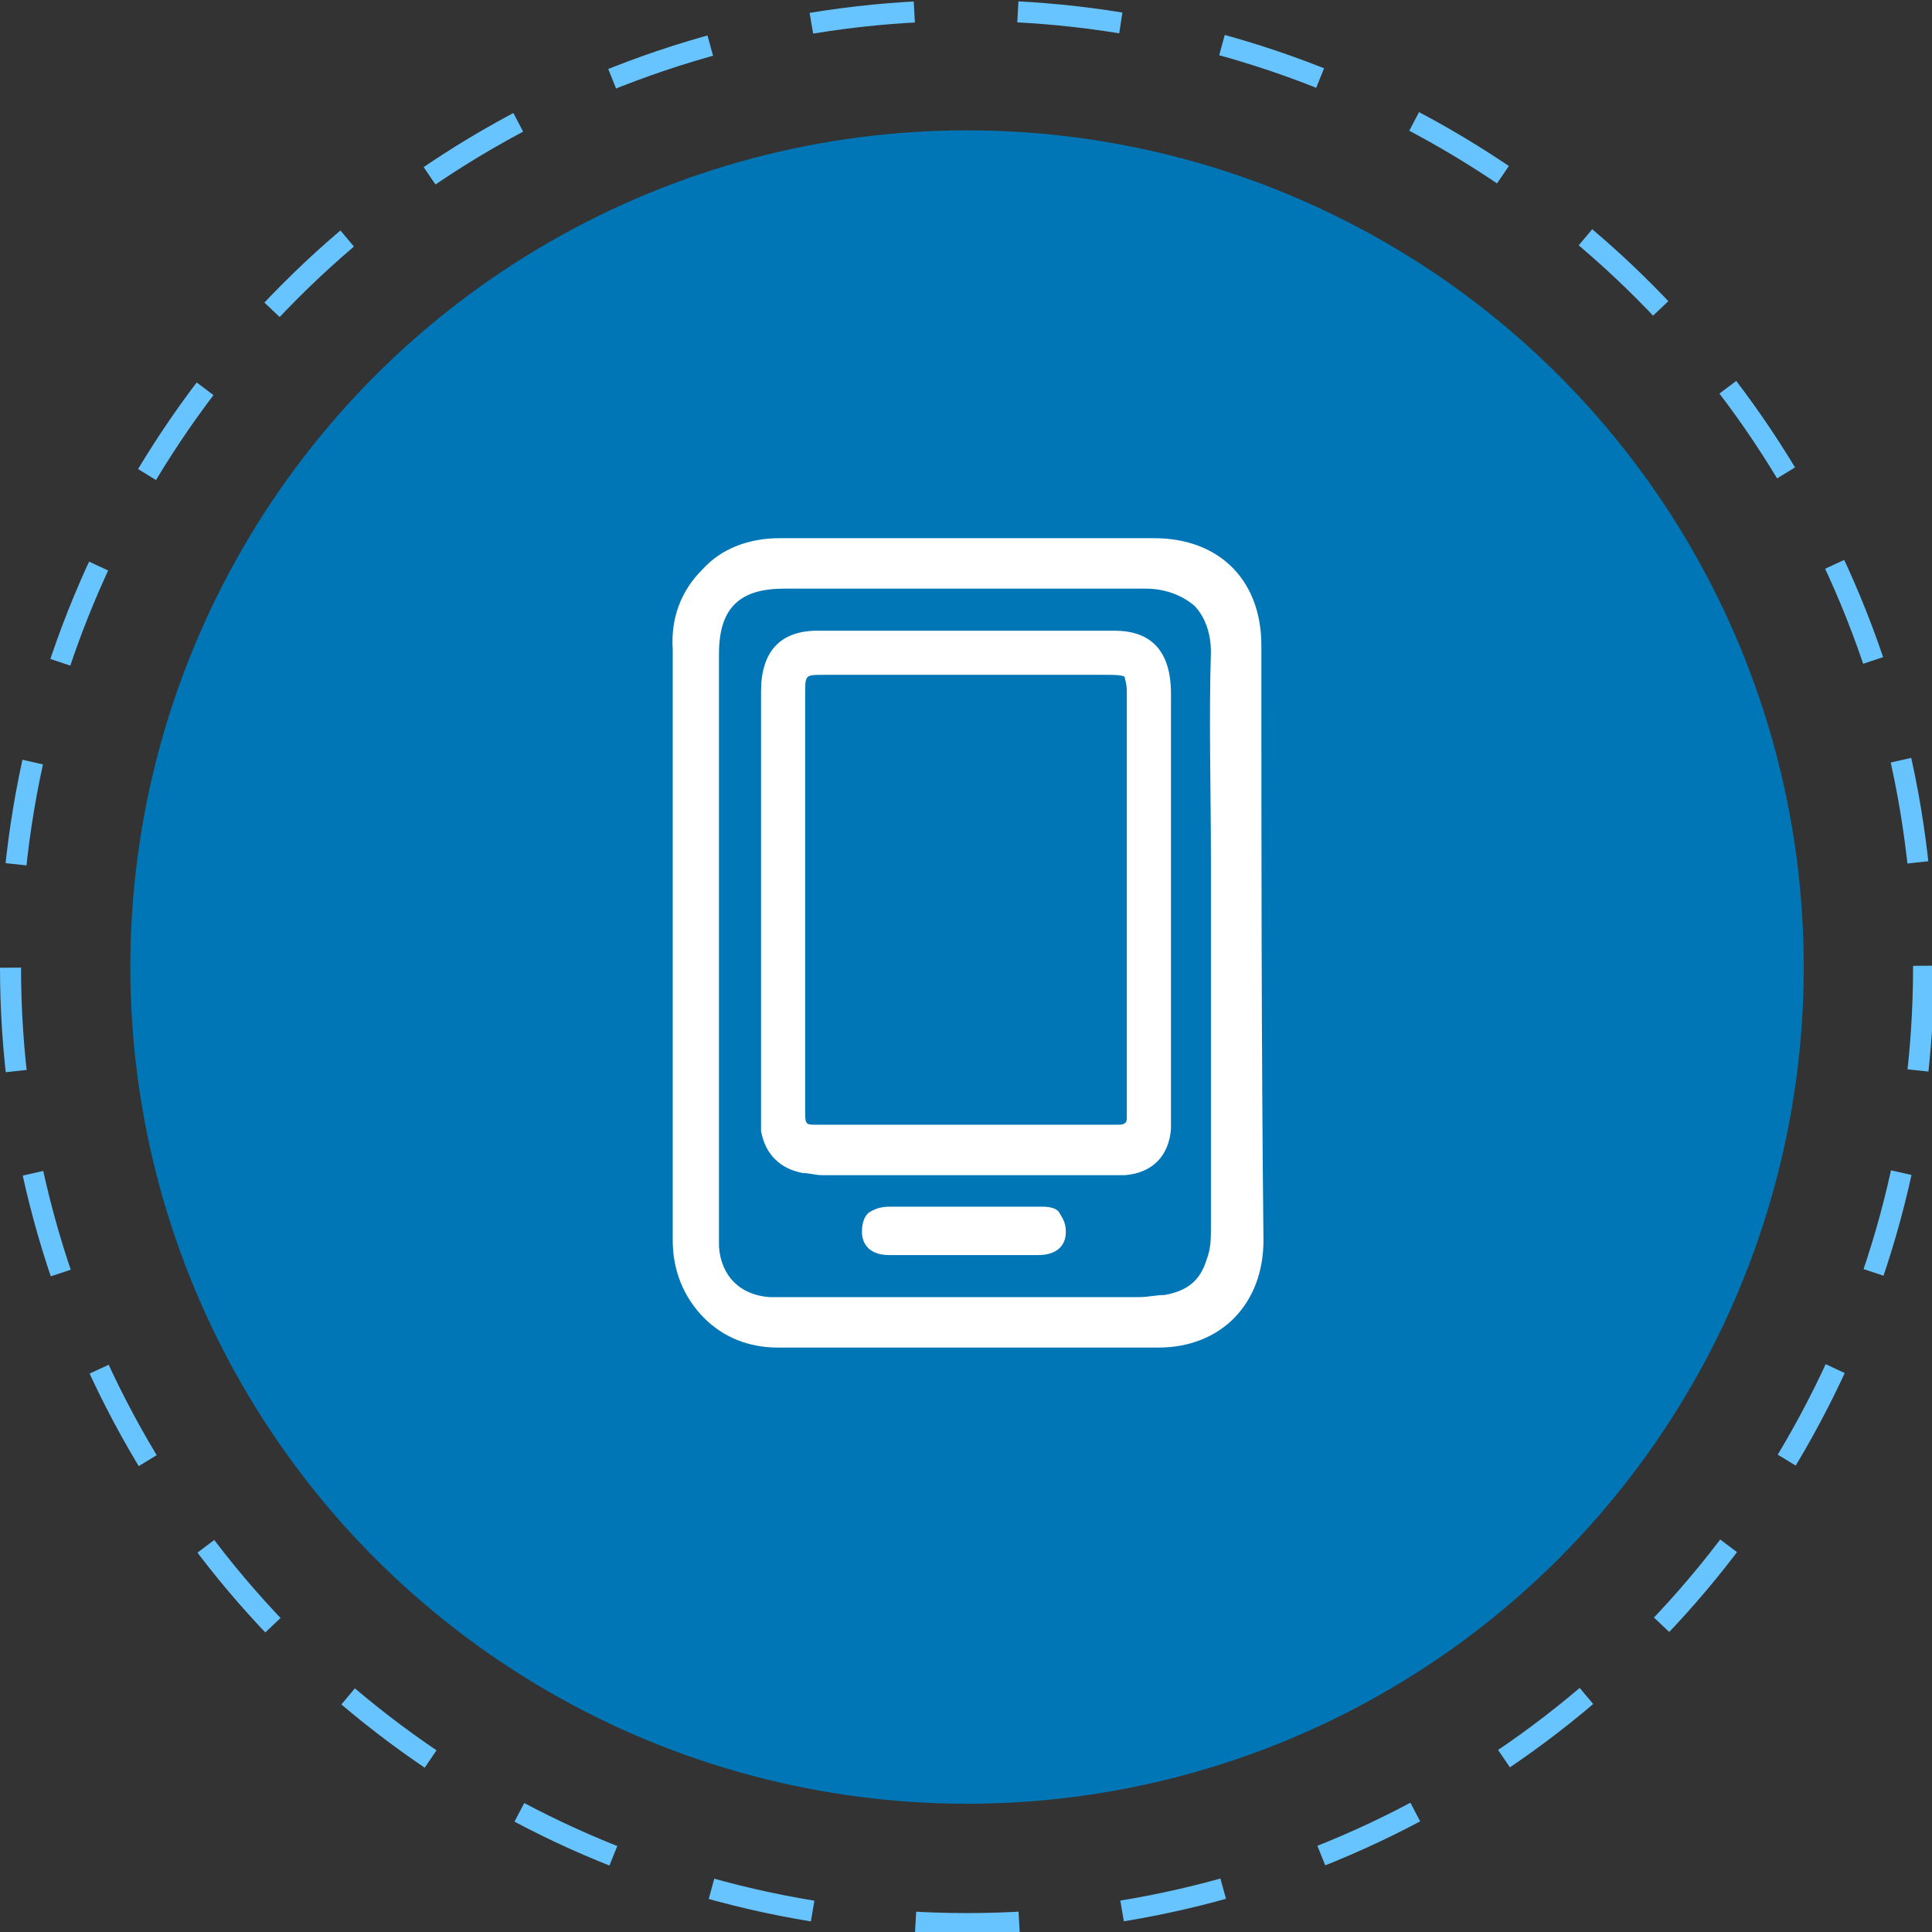
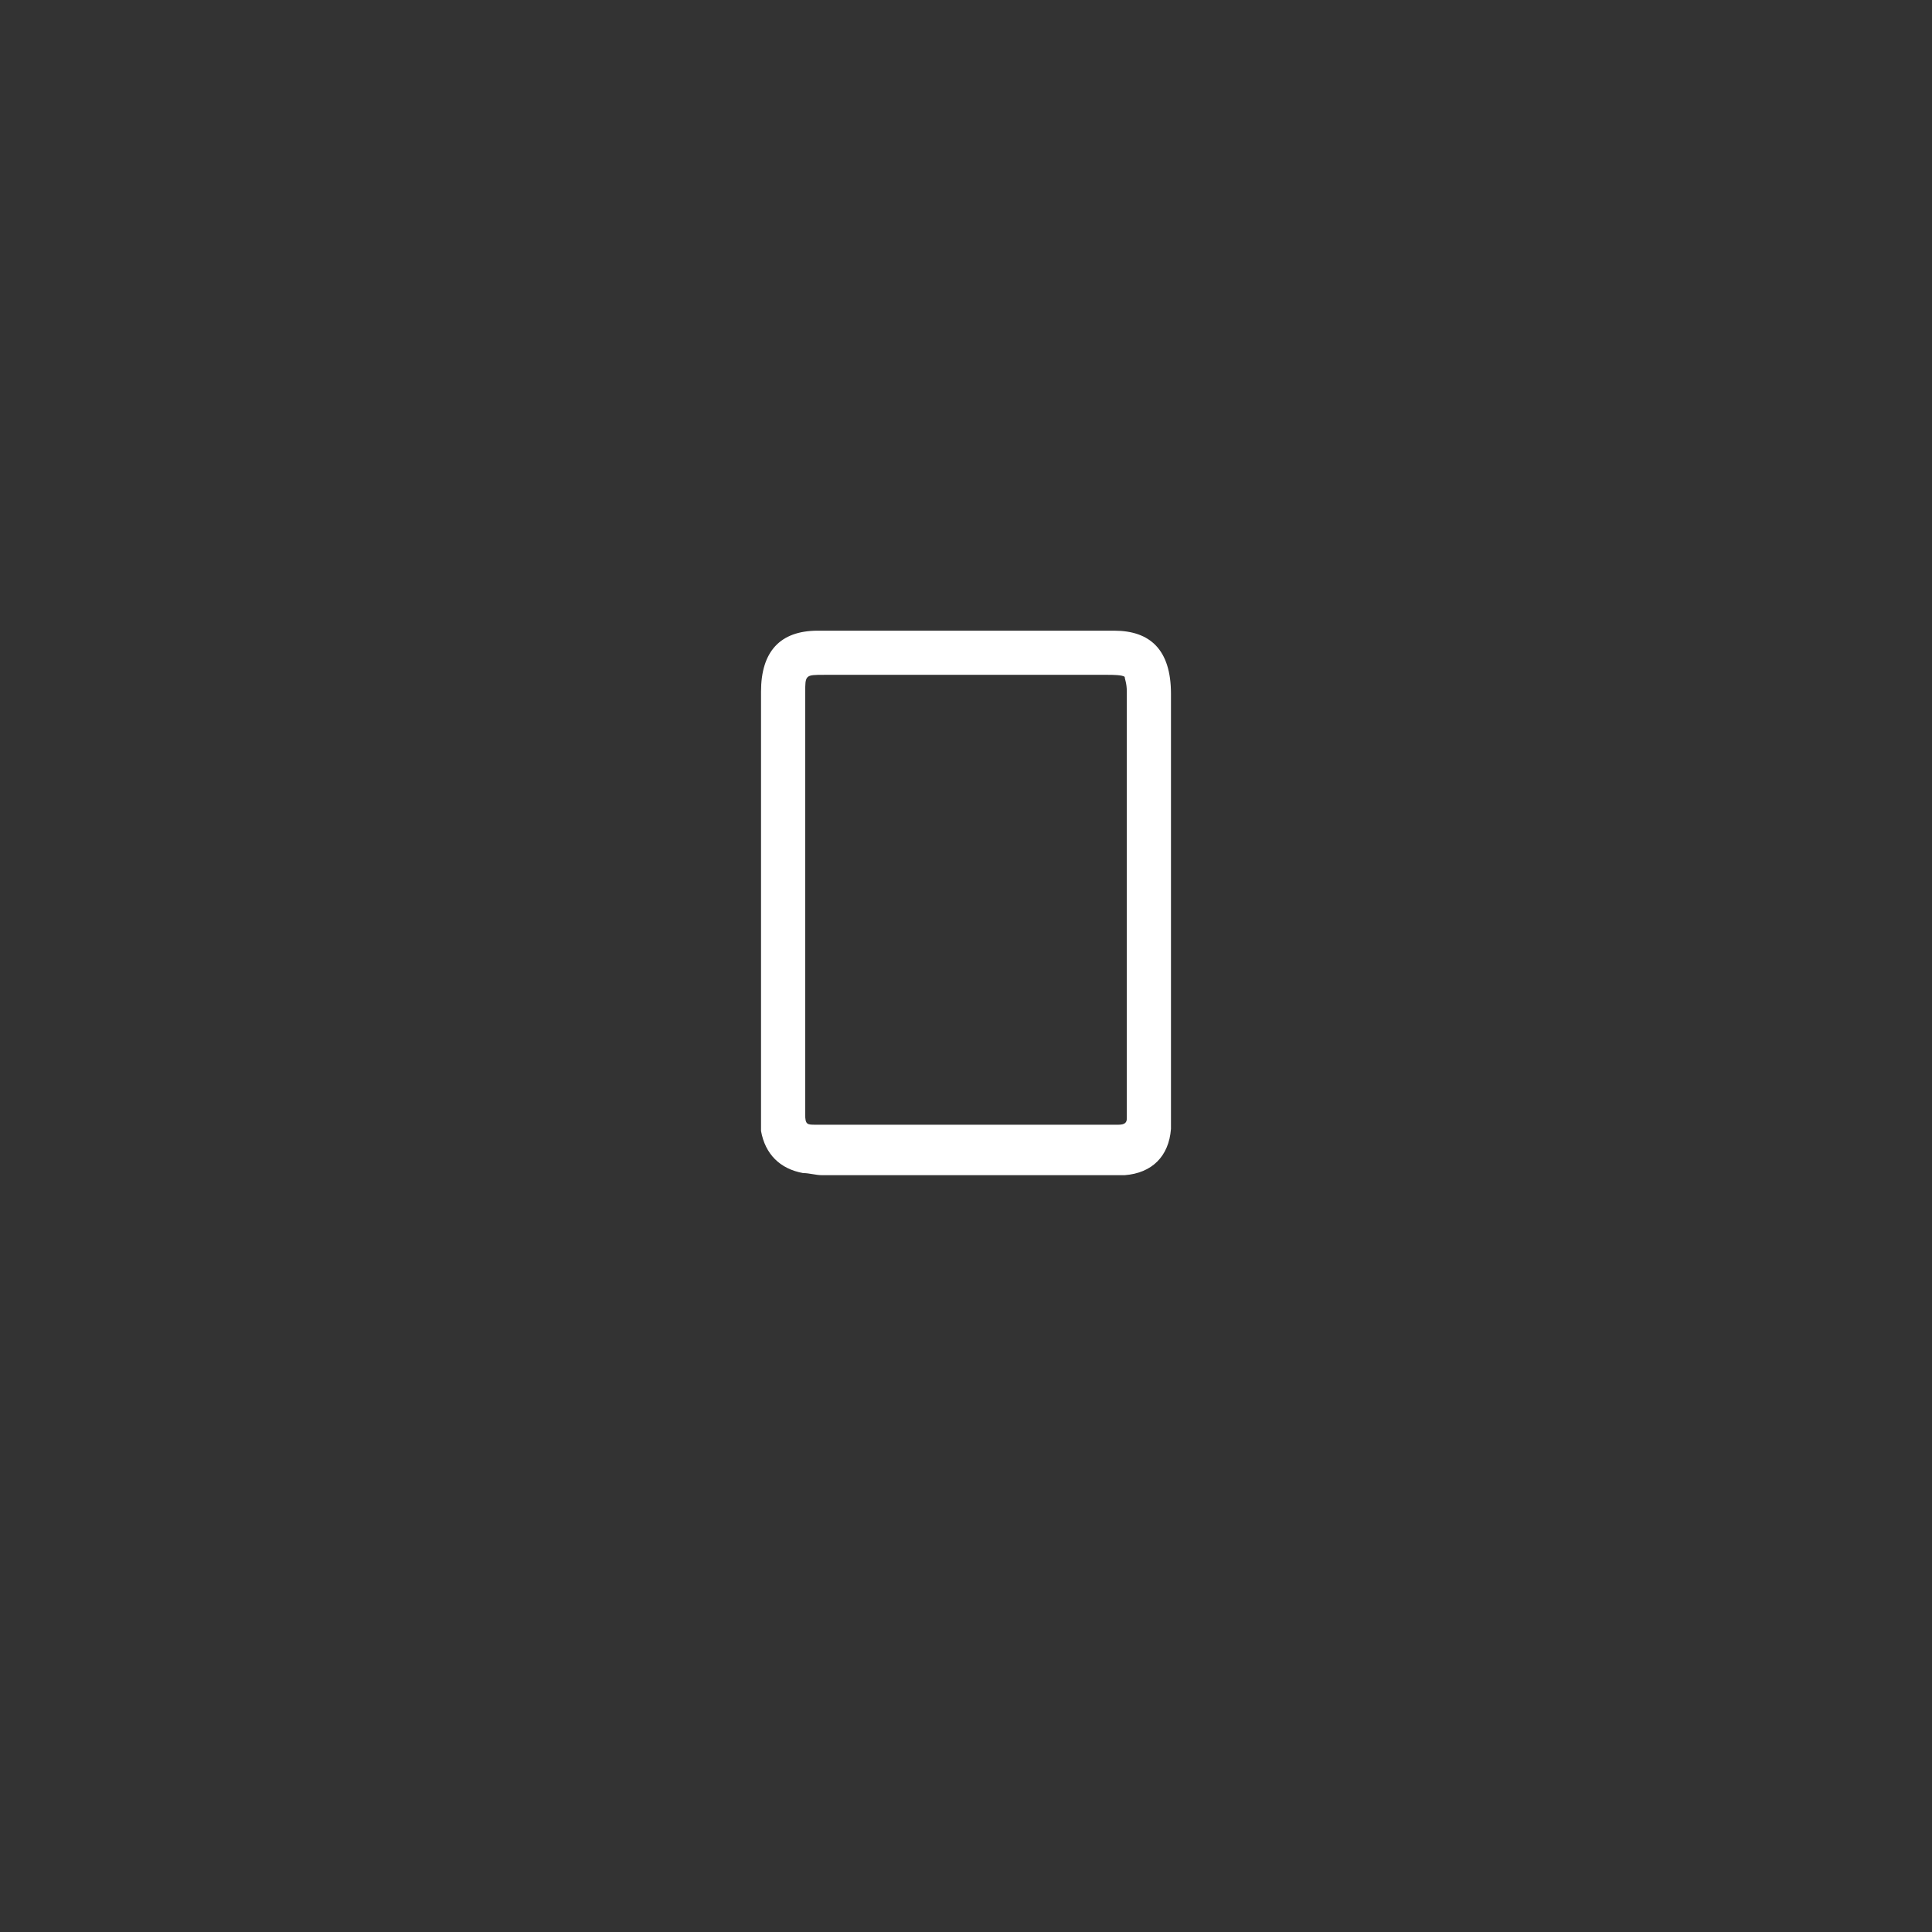
<svg xmlns="http://www.w3.org/2000/svg" id="Capa_1" x="0px" y="0px" width="91.9px" height="91.9px" viewBox="0 0 91.9 91.9" style="enable-background:new 0 0 91.9 91.9;" xml:space="preserve">
  <rect x="0" y="0" width="91.9" height="91.9" fill="#333333" stroke="none" />
  <style type="text/css"> .st0{fill:#0076B6;} .st1{fill:none;stroke:#68C4FF;stroke-miterlimit:10;stroke-dasharray:4.928,4.928;} .st2{fill:#FFFFFF;} </style>
  <g>
    <g>
-       <circle class="st0" cx="46" cy="46" r="39.8" />
      <g>
-         <circle class="st1" cx="46" cy="46" r="45.5" />
-       </g>
+         </g>
    </g>
    <g>
-       <path class="st2" d="M60,30.7c0-3.1-2-5.1-5.1-5.1c-3,0-6,0-9.1,0c-2.9,0-5.8,0-8.7,0c0,0,0,0,0,0c-1.5,0-2.8,0.5-3.7,1.5 c-1,1-1.5,2.3-1.4,3.8c0,3.3,0,6.6,0,9.8l0,4.2h0l0,4.1c0,3.3,0,6.7,0,10c0,1.4,0.5,2.7,1.5,3.7c0.9,0.9,2.1,1.4,3.5,1.4l2.1,0 c2.7,0,5.4,0,8.2,0c2.6,0,5.2,0,7.8,0c3,0,5-2.1,5-5.1C60,49.6,60,40.1,60,30.7z M57.6,44.8l0,3.4c0,3.4,0,6.8,0,10.2 c0,0.5,0,1-0.2,1.5c-0.3,1-0.9,1.5-2,1.7c-0.4,0-0.8,0.1-1.2,0.1c-5.5,0-11.1,0-16.6,0c-0.3,0-0.7,0-1,0c-1.4-0.1-2.3-1-2.4-2.4 c0-0.2,0-0.3,0-0.5l0-27.7c0-2.2,1-3.1,3.1-3.1c0.5,0,0.9,0,1.4,0c1.4,0,2.8,0,4.2,0c3.9,0,7.7,0,11.6,0c0,0,0,0,0,0 c0.9,0,1.7,0.3,2.3,0.8c0.5,0.5,0.8,1.3,0.8,2.2c-0.1,3.3,0,6.6,0,9.8C57.6,42.1,57.6,43.5,57.6,44.8z" />
      <path class="st2" d="M53,30c-4.7,0-9.4,0-14.1,0c-1.8,0-2.7,1-2.7,2.9l0,19.9c0,0.3,0,0.6,0,1c0.2,1.1,0.9,1.8,2,2 c0.3,0,0.6,0.1,0.9,0.1l13.3,0c0.4,0,0.7,0,1.1,0c1.3-0.1,2.1-0.9,2.2-2.2c0-0.4,0-0.9,0-1.3l0-17.9l0-0.5c0-0.3,0-0.7,0-1 C55.7,30.9,54.7,30,53,30z M38.3,33c0-0.9,0-0.9,0.9-0.9h13.5c0.2,0,0.7,0,0.8,0.1c0,0.1,0.1,0.3,0.1,0.7l0,19.7 c0,0.2,0,0.3,0,0.6c0,0.2-0.1,0.3-0.4,0.3c-0.2,0-0.4,0-0.5,0l-13.4,0l-0.2,0c-0.1,0-0.2,0-0.3,0c-0.4,0-0.5,0-0.5-0.5 c0-0.1,0-0.2,0-0.3l0-0.2L38.3,33z" />
-       <path class="st2" d="M49.6,57.4c-1.9,0-3.9,0-5.8,0h-1.5c-0.4,0-0.7,0.1-1,0.3c-0.2,0.2-0.3,0.5-0.3,0.9c0,0.4,0.2,1.1,1.3,1.1 c0,0,0,0,0,0l2.3,0l0.7,0v0l1.5,0c0.9,0,1.7,0,2.6,0c0,0,0,0,0,0c0.8,0,1.3-0.4,1.3-1.1c0-0.5-0.2-0.7-0.3-0.9 C50.3,57.5,50,57.4,49.6,57.4z" />
    </g>
  </g>
</svg>